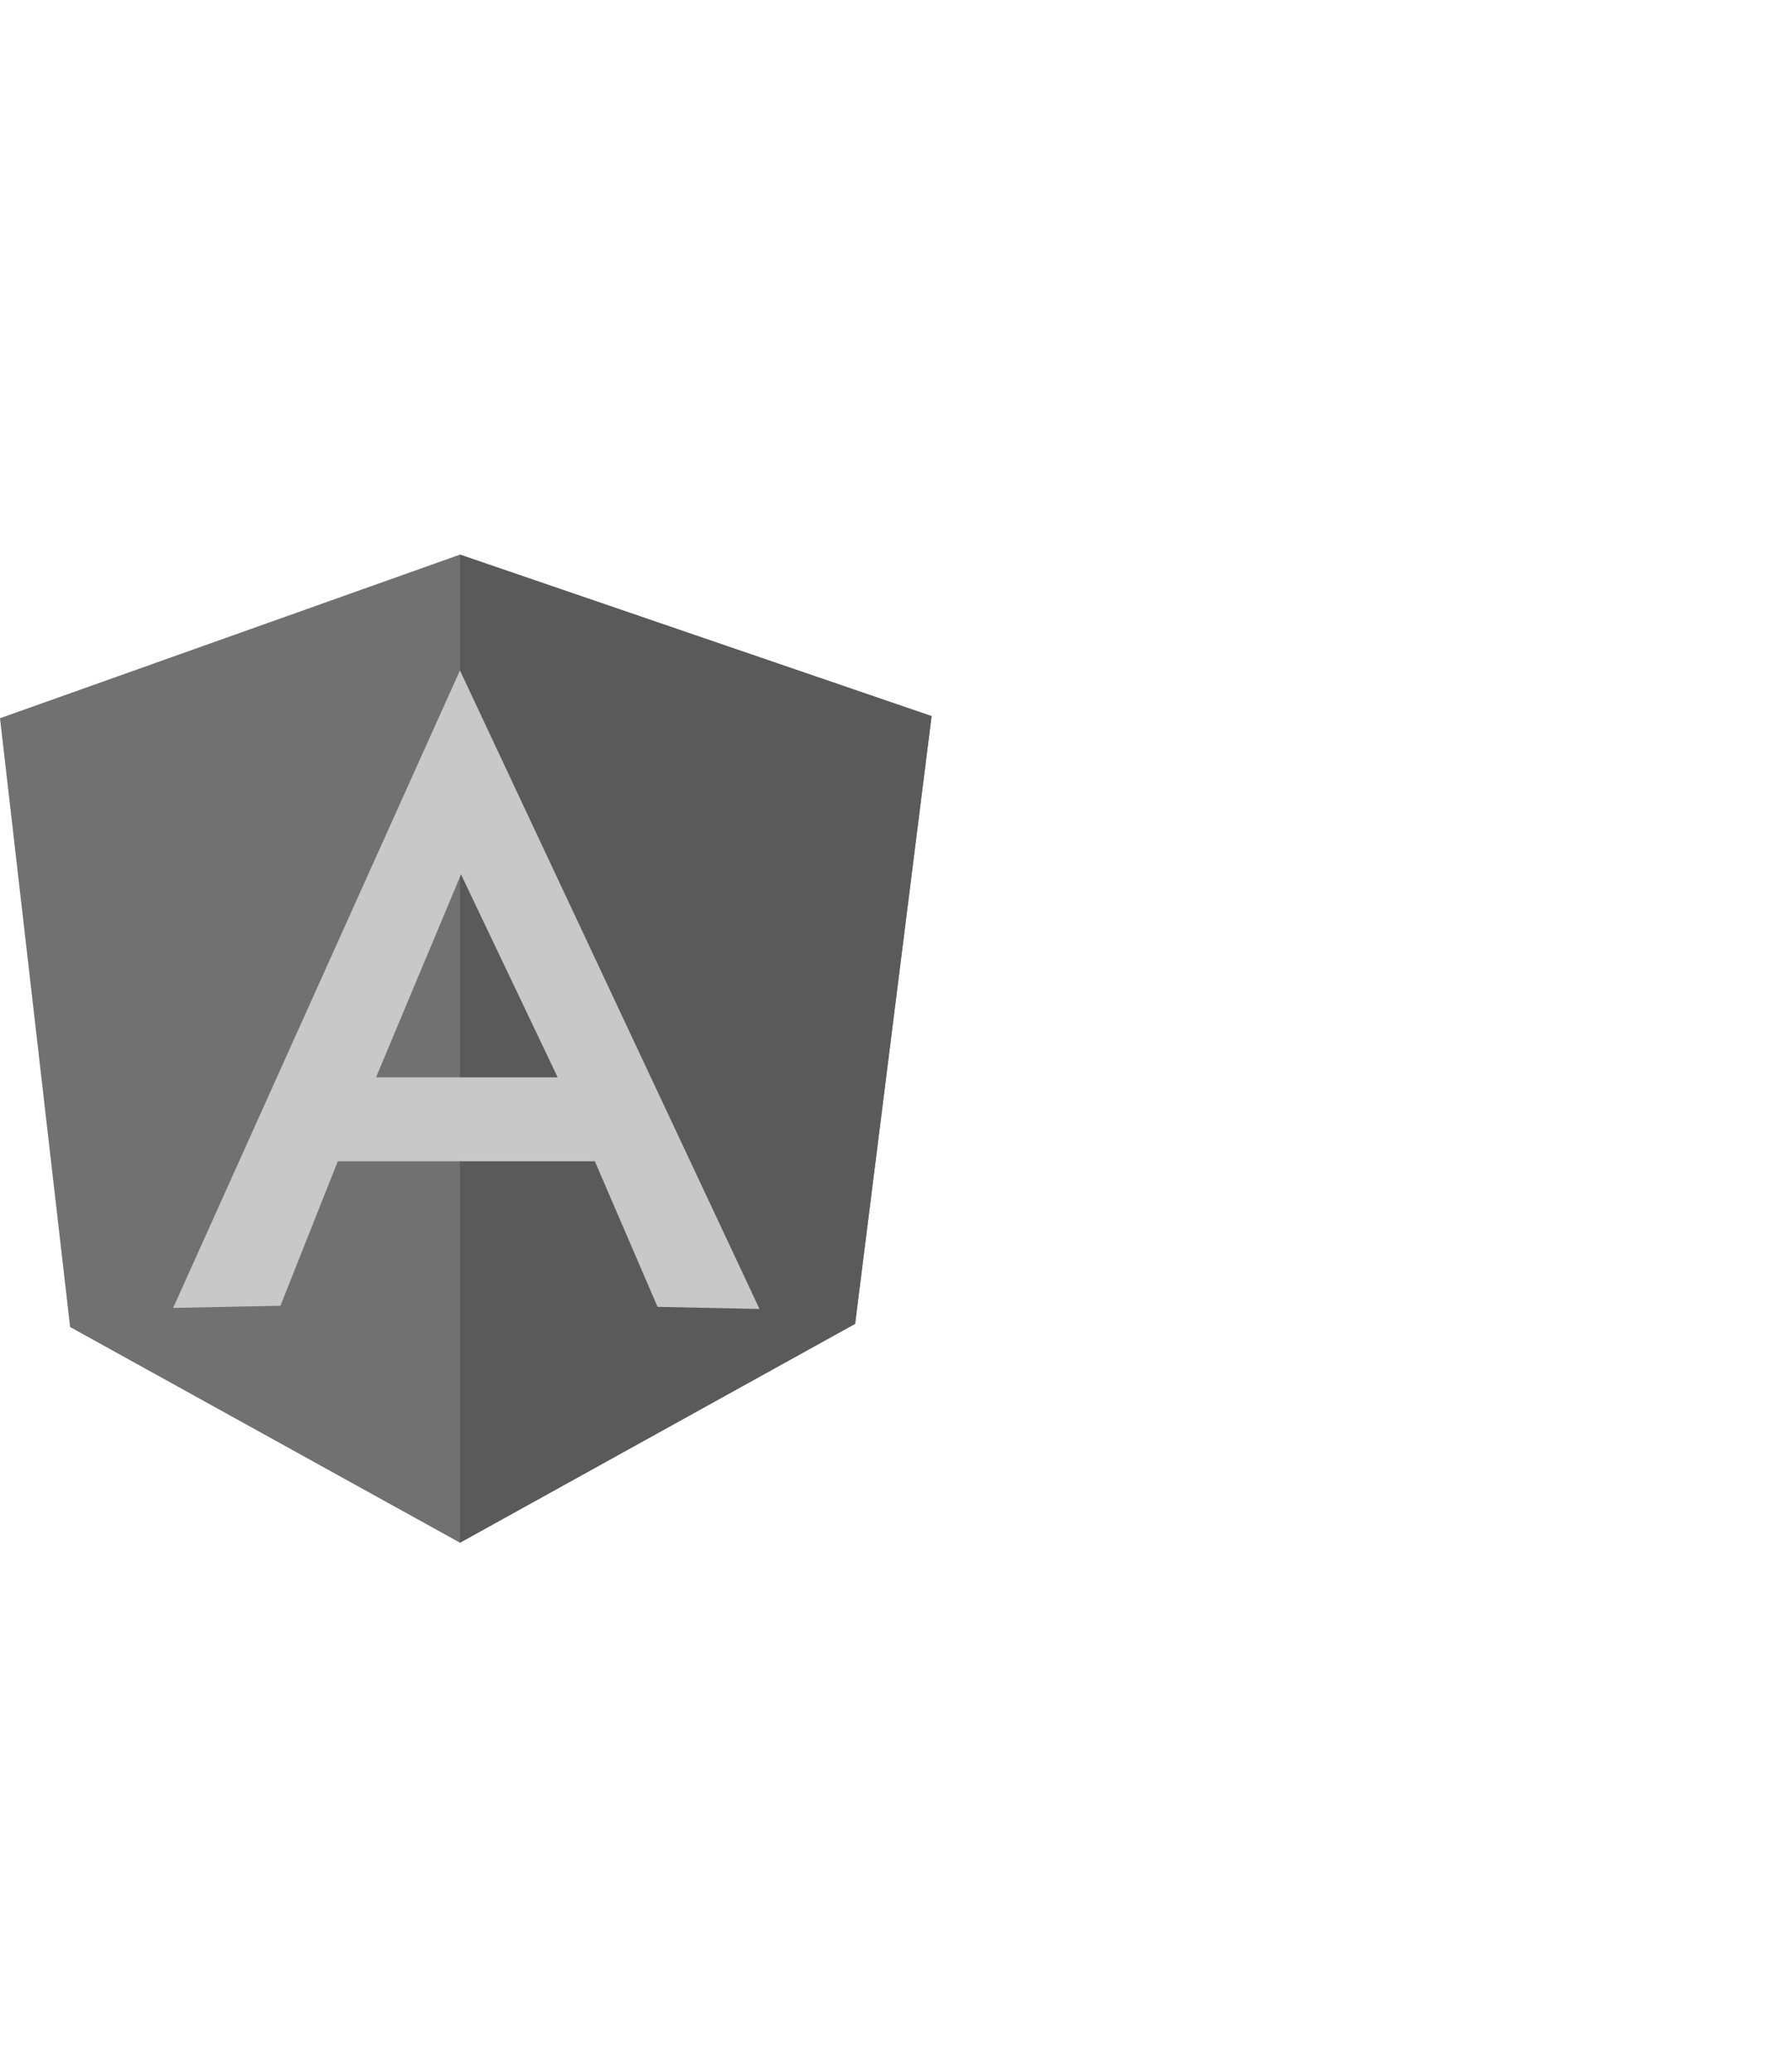
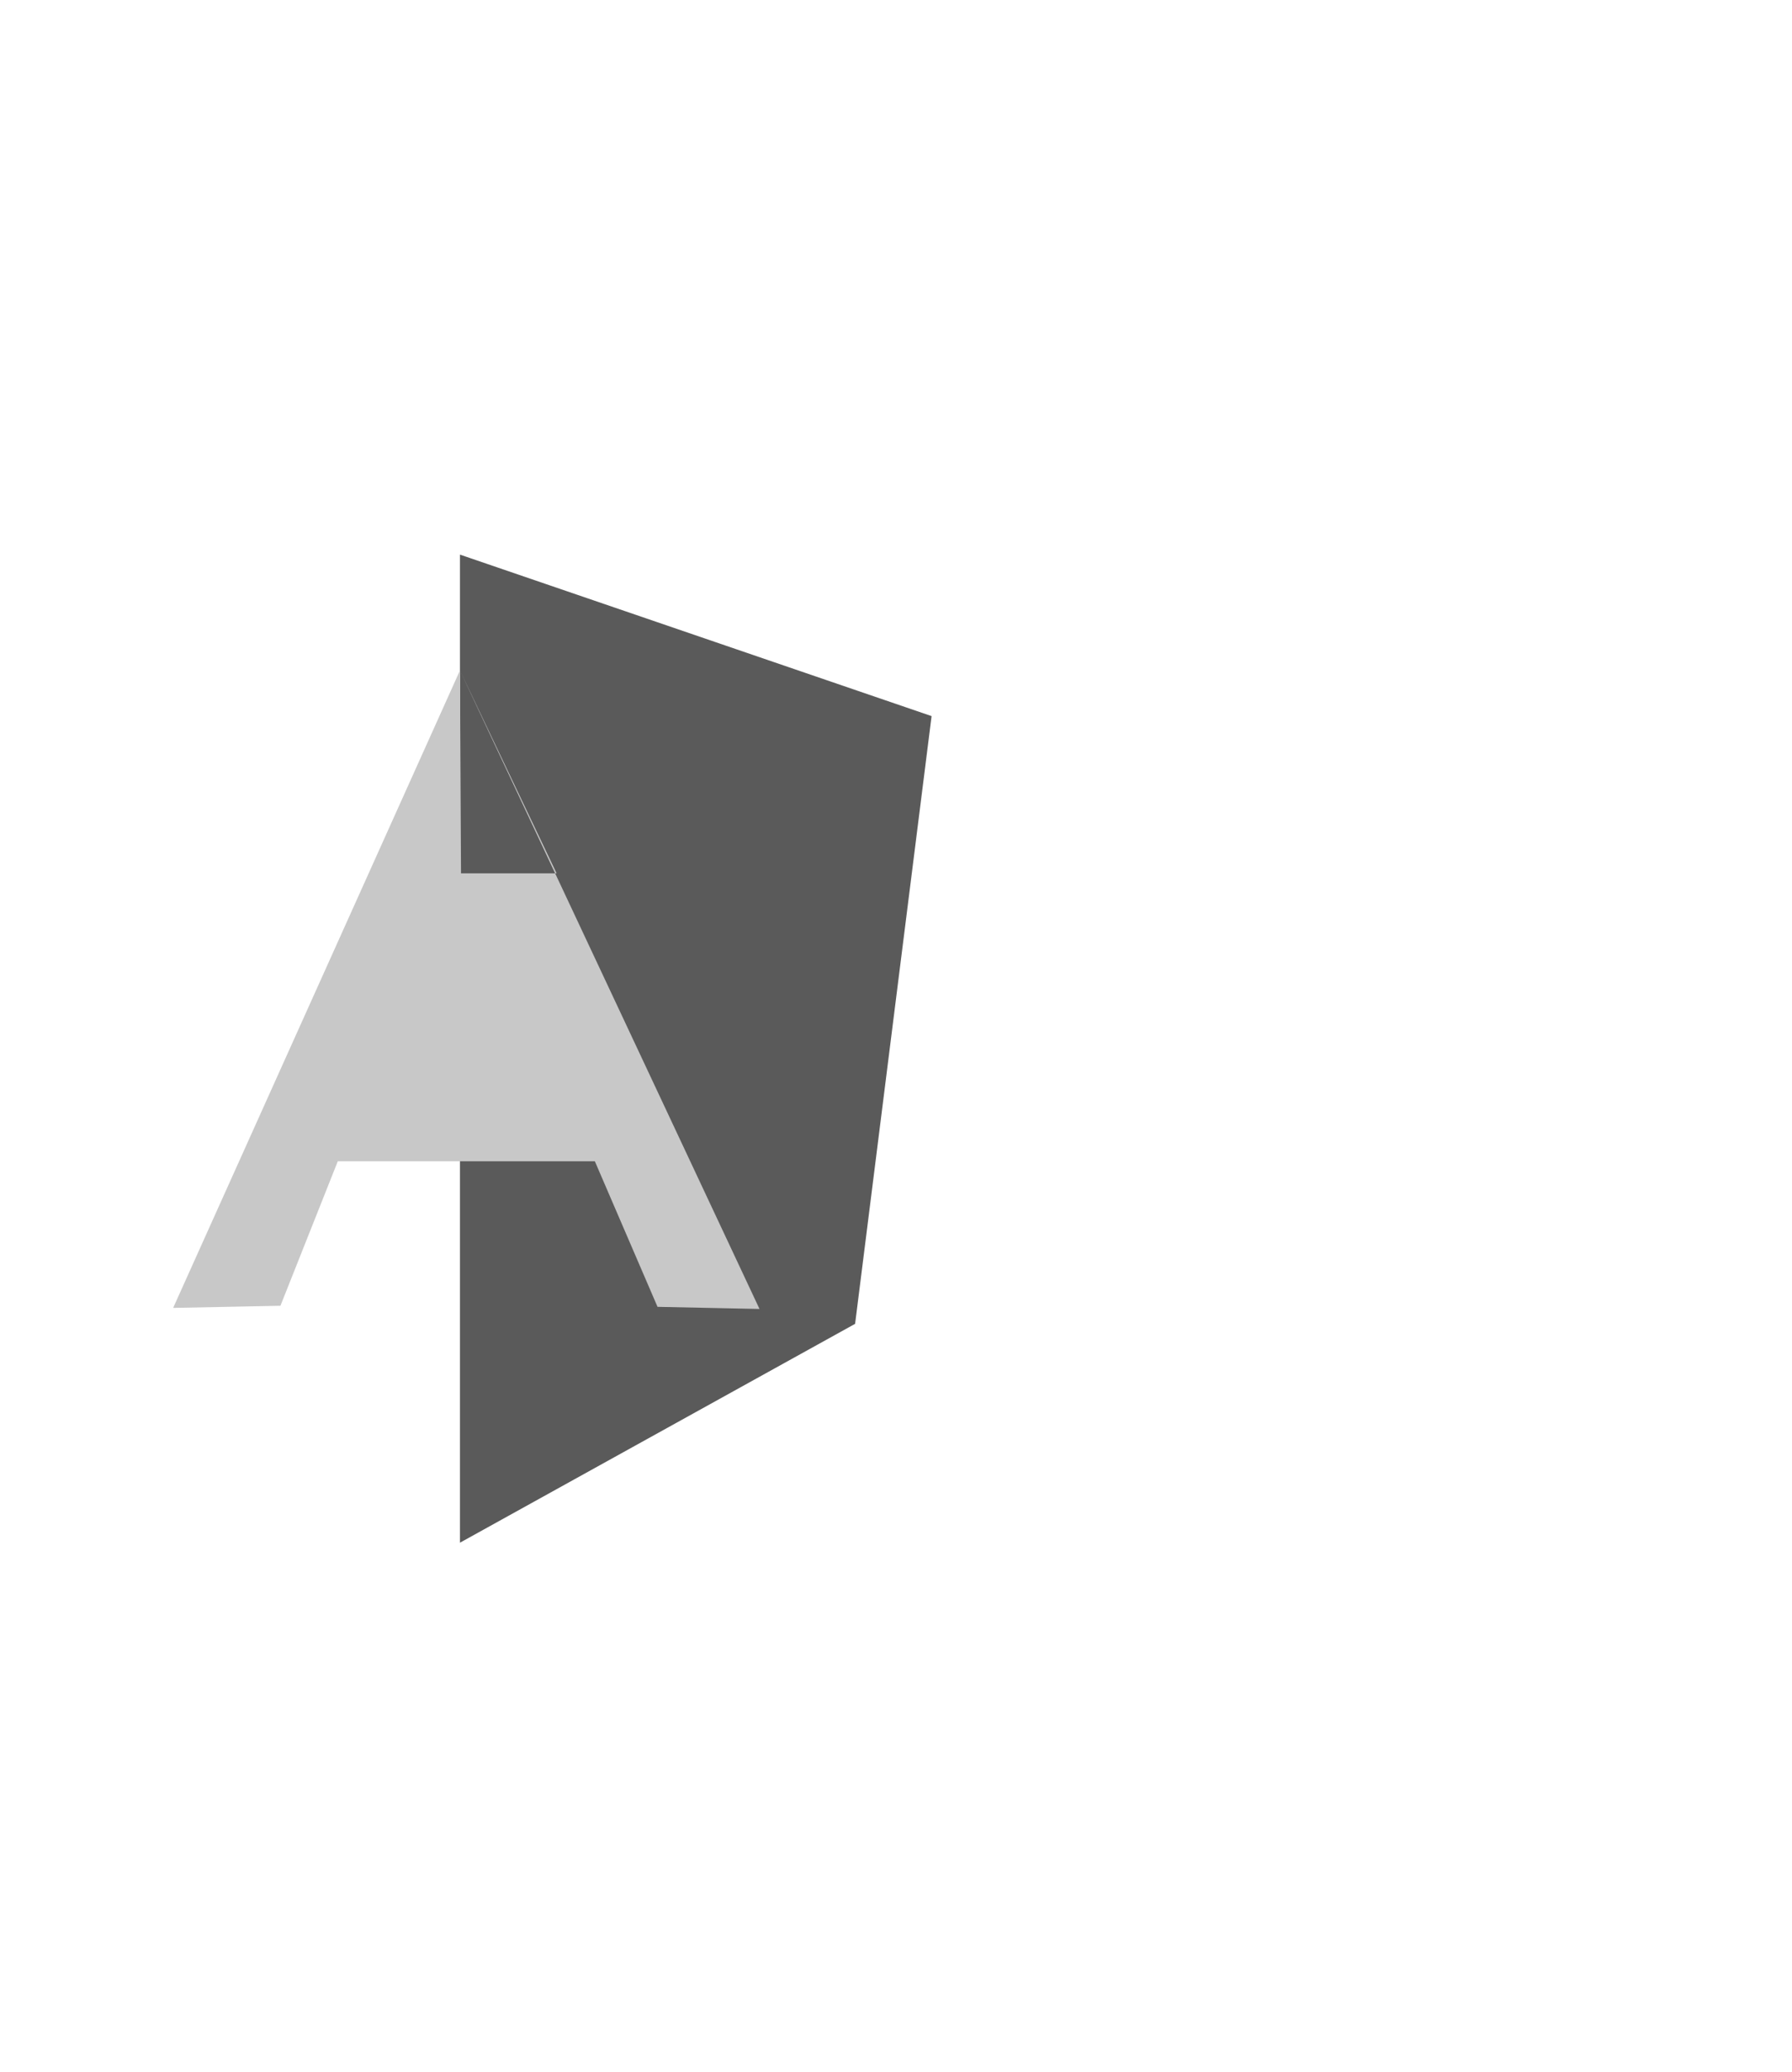
<svg xmlns="http://www.w3.org/2000/svg" version="1.1" id="Layer_1" x="0px" y="0px" width="168.7px" height="195px" viewBox="0 0 168.7 195" style="enable-background:new 0 0 168.7 195;" xml:space="preserve">
  <style type="text/css">
	.st0{fill:#717171;}
	.st1{fill:#5A5A5A;}
	.st2{fill:#C8C8C8;}
</style>
  <g>
-     <path class="st0" d="M0,67.6l43.3-15.4l44.4,15.2l-7.2,57.2l-37.2,20.6L6.6,124.9L0,67.6L0,67.6z" />
    <path class="st1" d="M87.7,67.4L43.3,52.2v93l37.2-20.6L87.7,67.4L87.7,67.4z" />
-     <path class="st2" d="M43.3,63.1L43.3,63.1l-27,60l10.1-0.2l5.4-13.6h11.5H56l5.9,13.7l9.6,0.2L43.3,63.1L43.3,63.1z M43.4,82.3   l9.1,19.1h-8.7h-0.5h-7.9L43.4,82.3L43.4,82.3z" />
+     <path class="st2" d="M43.3,63.1L43.3,63.1l-27,60l10.1-0.2l5.4-13.6h11.5H56l5.9,13.7l9.6,0.2L43.3,63.1L43.3,63.1z l9.1,19.1h-8.7h-0.5h-7.9L43.4,82.3L43.4,82.3z" />
  </g>
</svg>